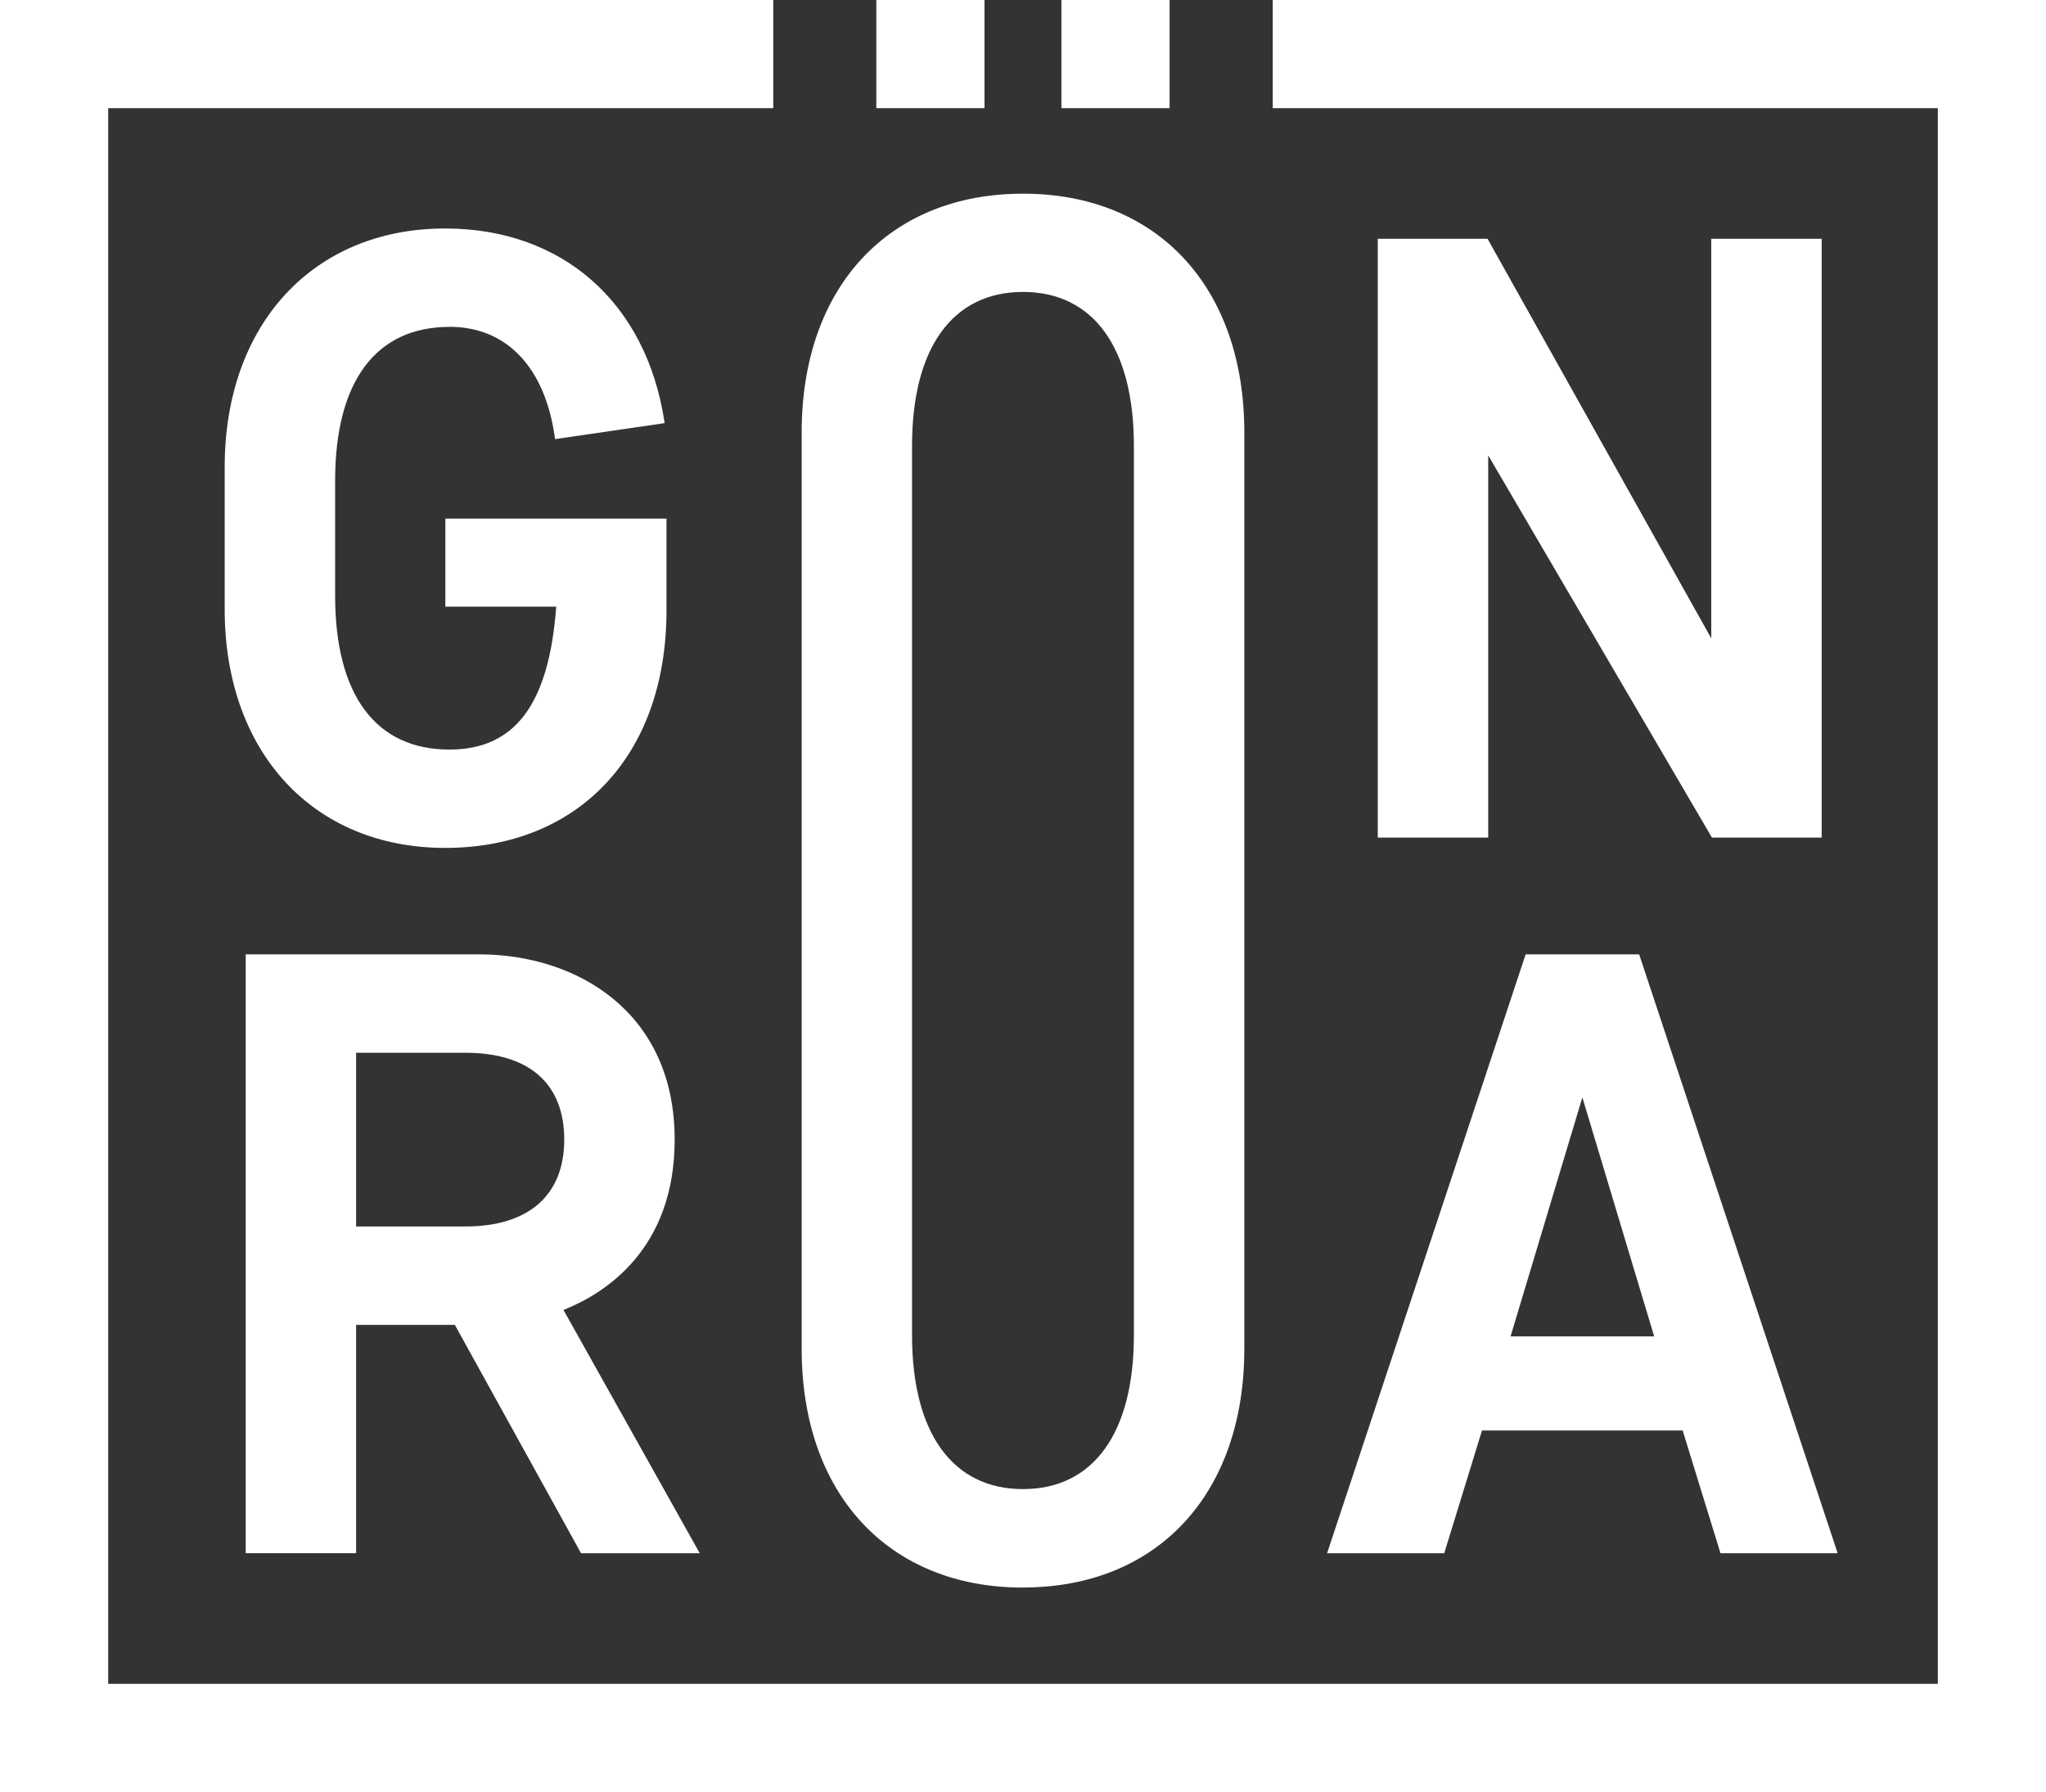
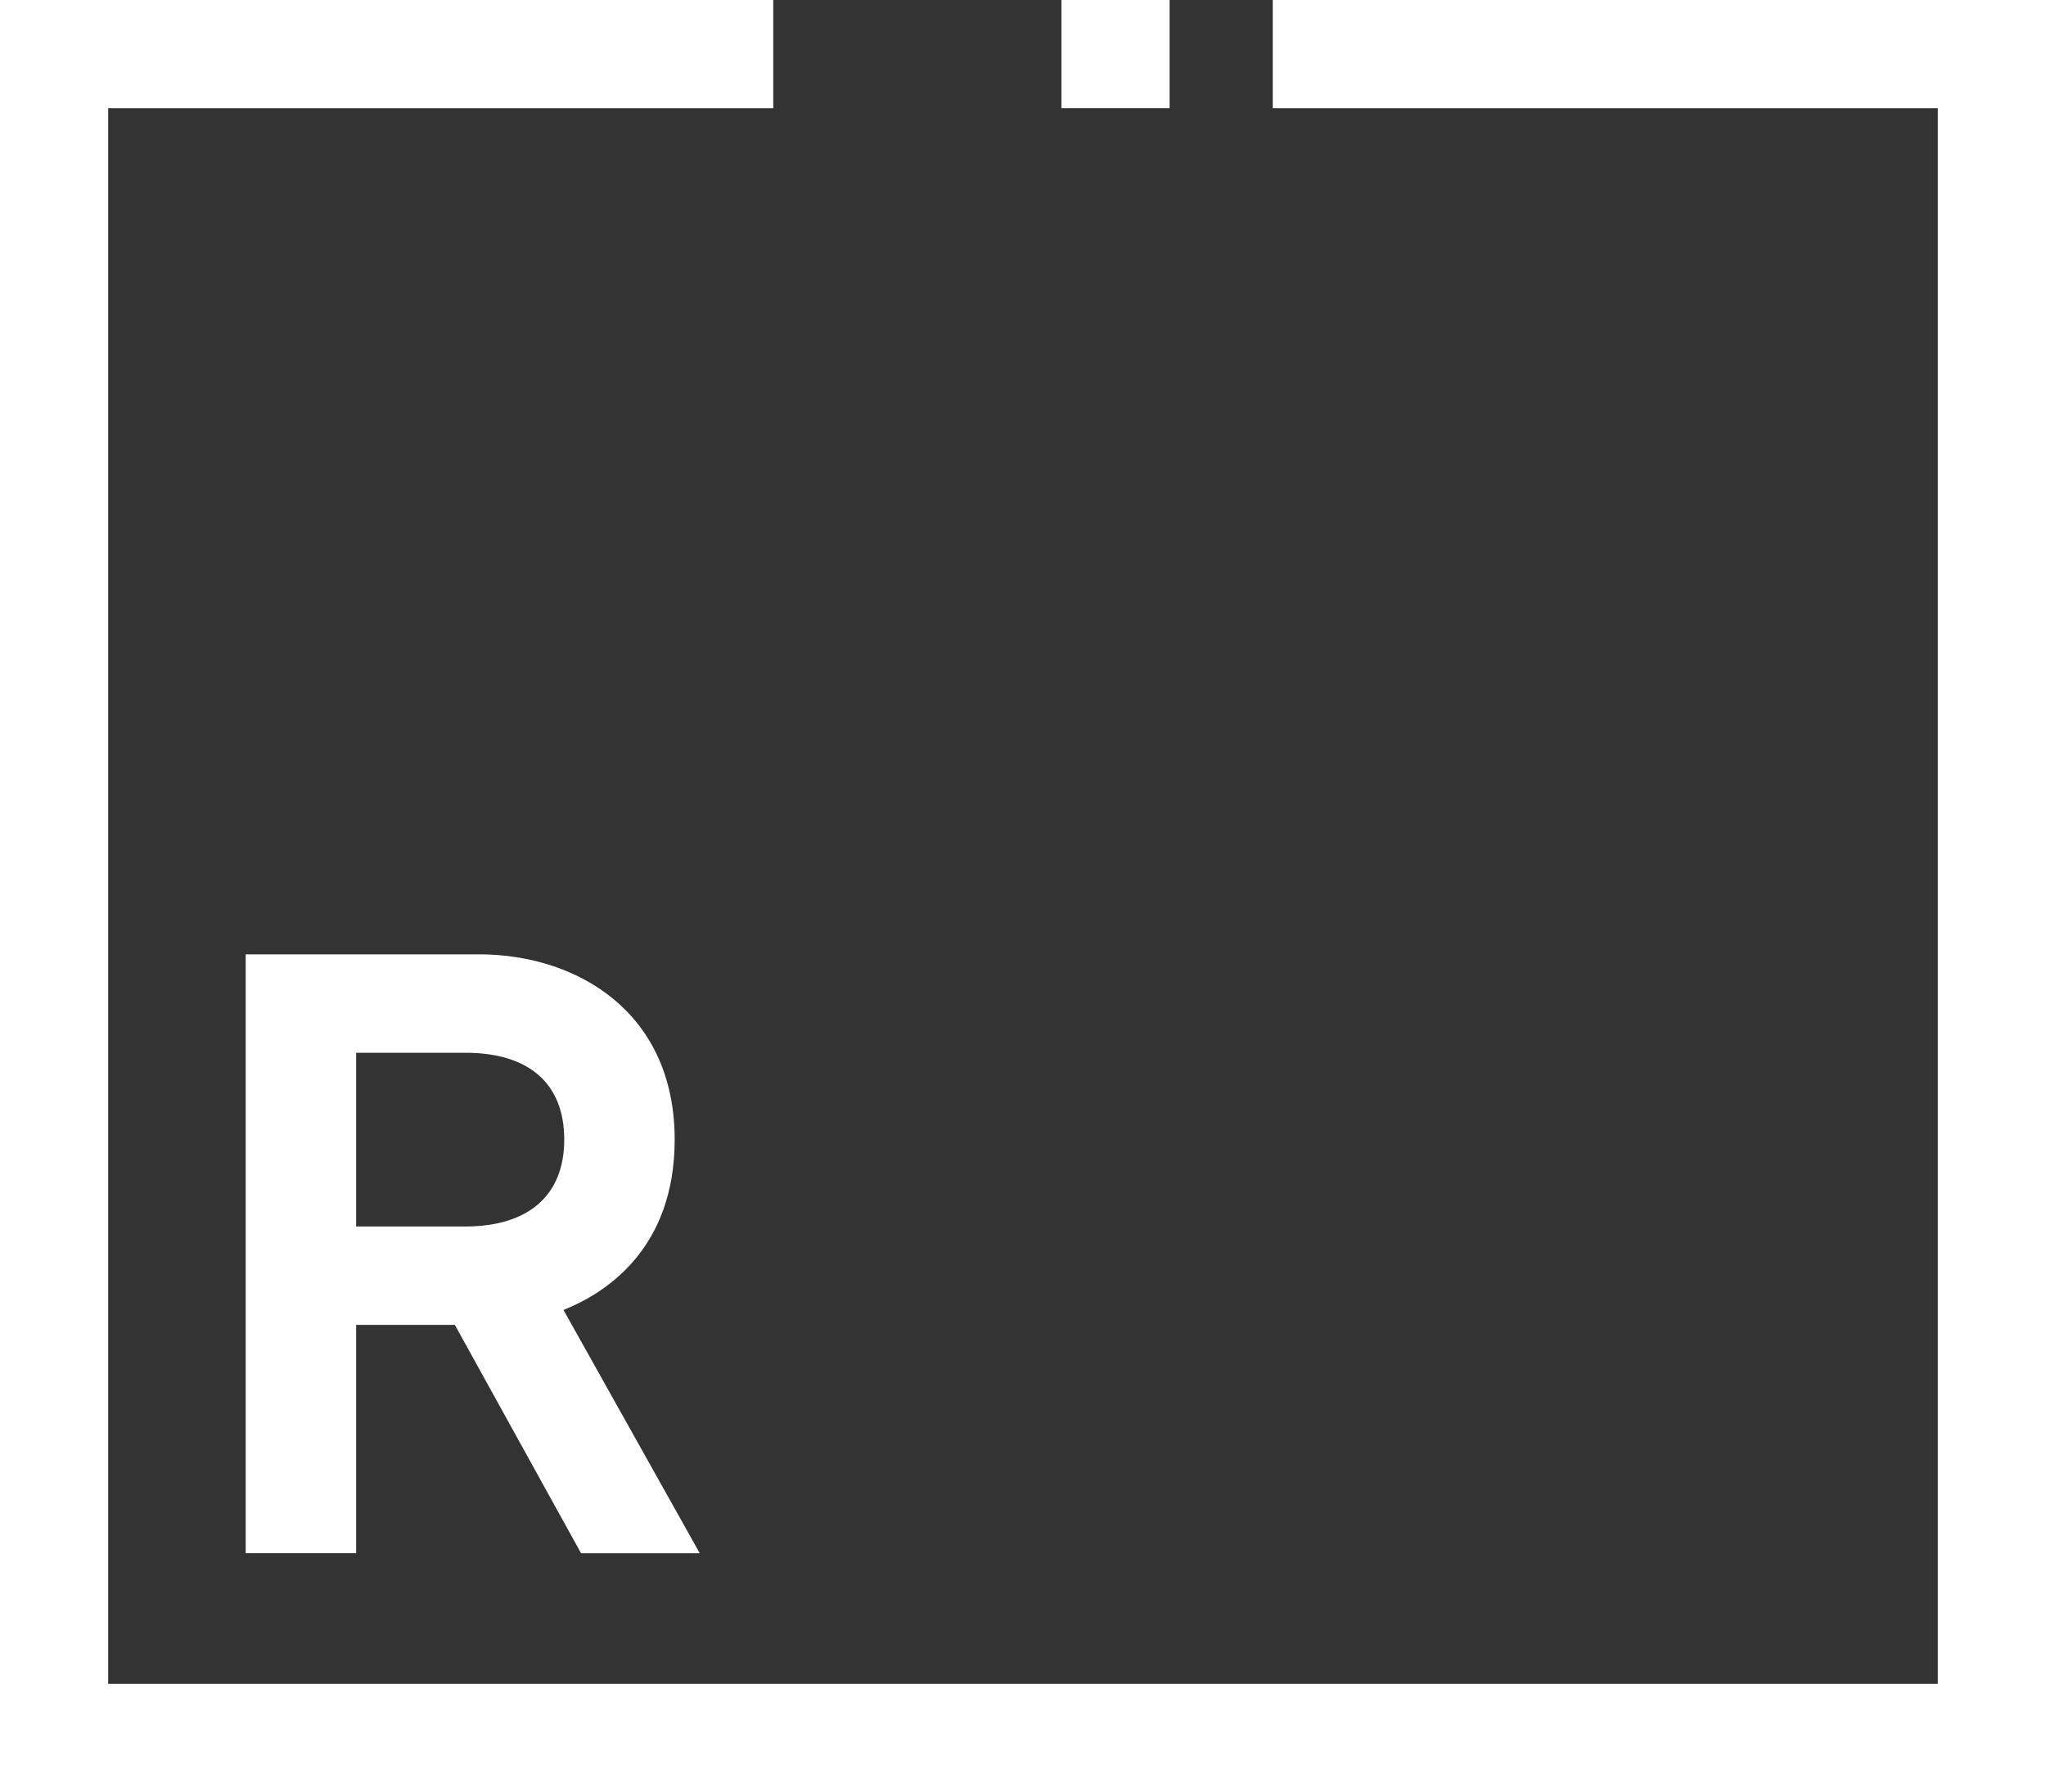
<svg xmlns="http://www.w3.org/2000/svg" id="Layer_1" data-name="Layer 1" viewBox="0 0 272.72 238.9">
  <rect x="0" y="0" width="272.72" height="238.9" fill="#333333" stroke="none" />
-   <path d="M59.91,43.57c7.61,0,12.73,5.38,14.05,14.76l.03,.21,14.6-2.13-.03-.21c-2.42-15.88-13.62-25.74-29.22-25.74-17.58,0-29.39,12.78-29.39,31.79v19c0,19.02,11.81,31.79,29.39,31.79s29.5-12.14,29.5-31.68v-12.22h-29.48v11.74h14.77v.15c-.99,12.89-5.51,18.9-14.22,18.9-9.83,0-15.24-7.28-15.24-20.51v-15.33c0-13.22,5.41-20.51,15.24-20.51Z" fill="#ffffff" />
  <path d="M47.47,176.63h13.16l16.82,30.44h15.82l-18.16-32.43,.14-.06c5.48-2.21,14.68-8.09,14.68-22.65,0-17.06-13.09-24.7-26.07-24.7h-31.11v79.83h14.72v-30.44Zm0-36.28h14.56c8.5,0,13.18,4.11,13.18,11.58s-4.81,11.58-13.18,11.58h-14.56v-23.16Z" fill="#ffffff" />
-   <path d="M136.36,211.64c17.92,0,29.5-12.48,29.5-31.79V57.61c0-19.31-11.58-31.79-29.5-31.79s-29.5,12.48-29.5,31.79v122.25c0,19.31,11.58,31.79,29.5,31.79Zm-14.79-152.21c0-13.03,5.39-20.51,14.79-20.51s14.78,7.47,14.78,20.51v118.58c0,13.03-5.39,20.51-14.78,20.51s-14.79-7.48-14.79-20.51V59.44Z" fill="#ffffff" />
-   <path d="M176.89,207.07h15.62l5.03-16.36h26.75l5.04,16.36h15.62l-26.41-79.69-.05-.15h-15.13l-26.37,79.55-.09,.28Zm24.46-28.91l9.57-31.86,9.57,31.86h-19.14Z" fill="#ffffff" />
  <polygon points="169.65 0 169.65 14.42 258.3 14.42 258.3 224.48 14.42 224.48 14.42 14.42 103.07 14.42 103.07 0 0 0 0 238.9 272.72 238.9 272.72 0 169.65 0" fill="#ffffff" />
-   <rect x="116.81" width="14.42" height="14.42" fill="#ffffff" />
  <rect x="141.48" width="14.42" height="14.42" fill="#ffffff" />
-   <polygon points="228.13 111.56 228.19 111.66 242.82 111.66 242.82 31.83 228.1 31.83 228.1 85.1 198.34 31.94 198.28 31.83 183.65 31.83 183.65 111.66 198.37 111.66 198.37 60.71 228.13 111.56" fill="#ffffff" />
</svg>